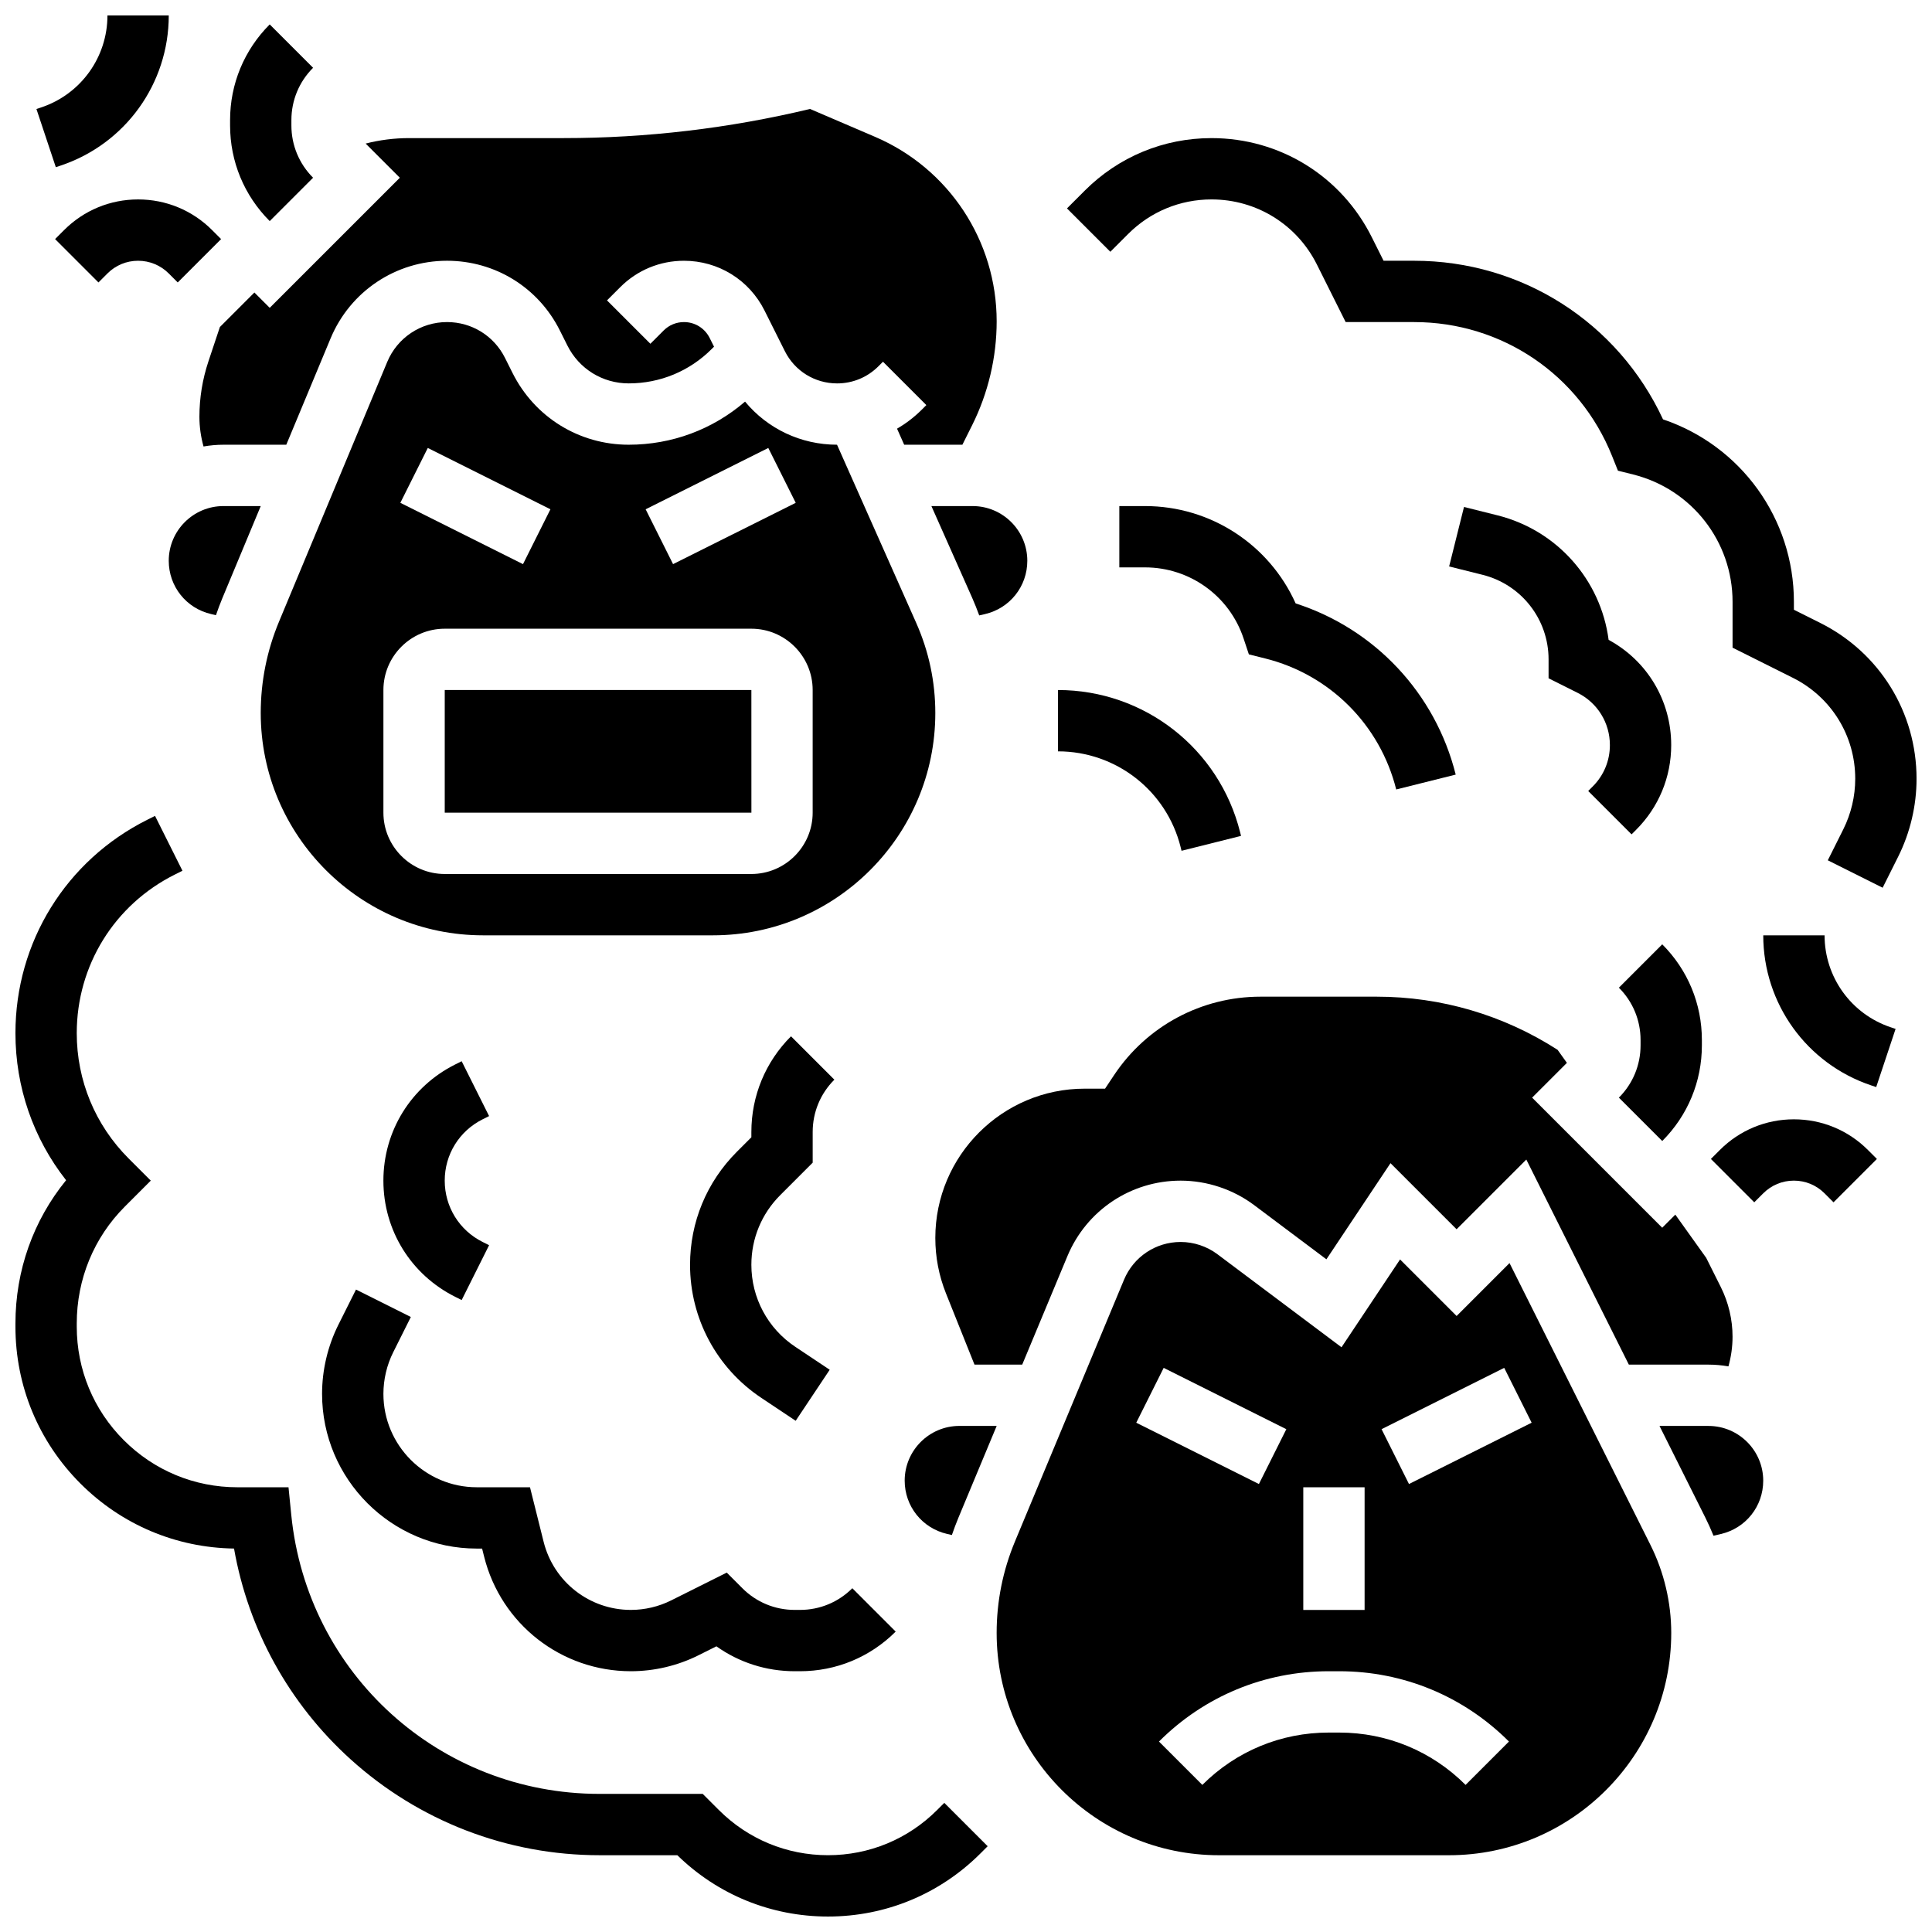
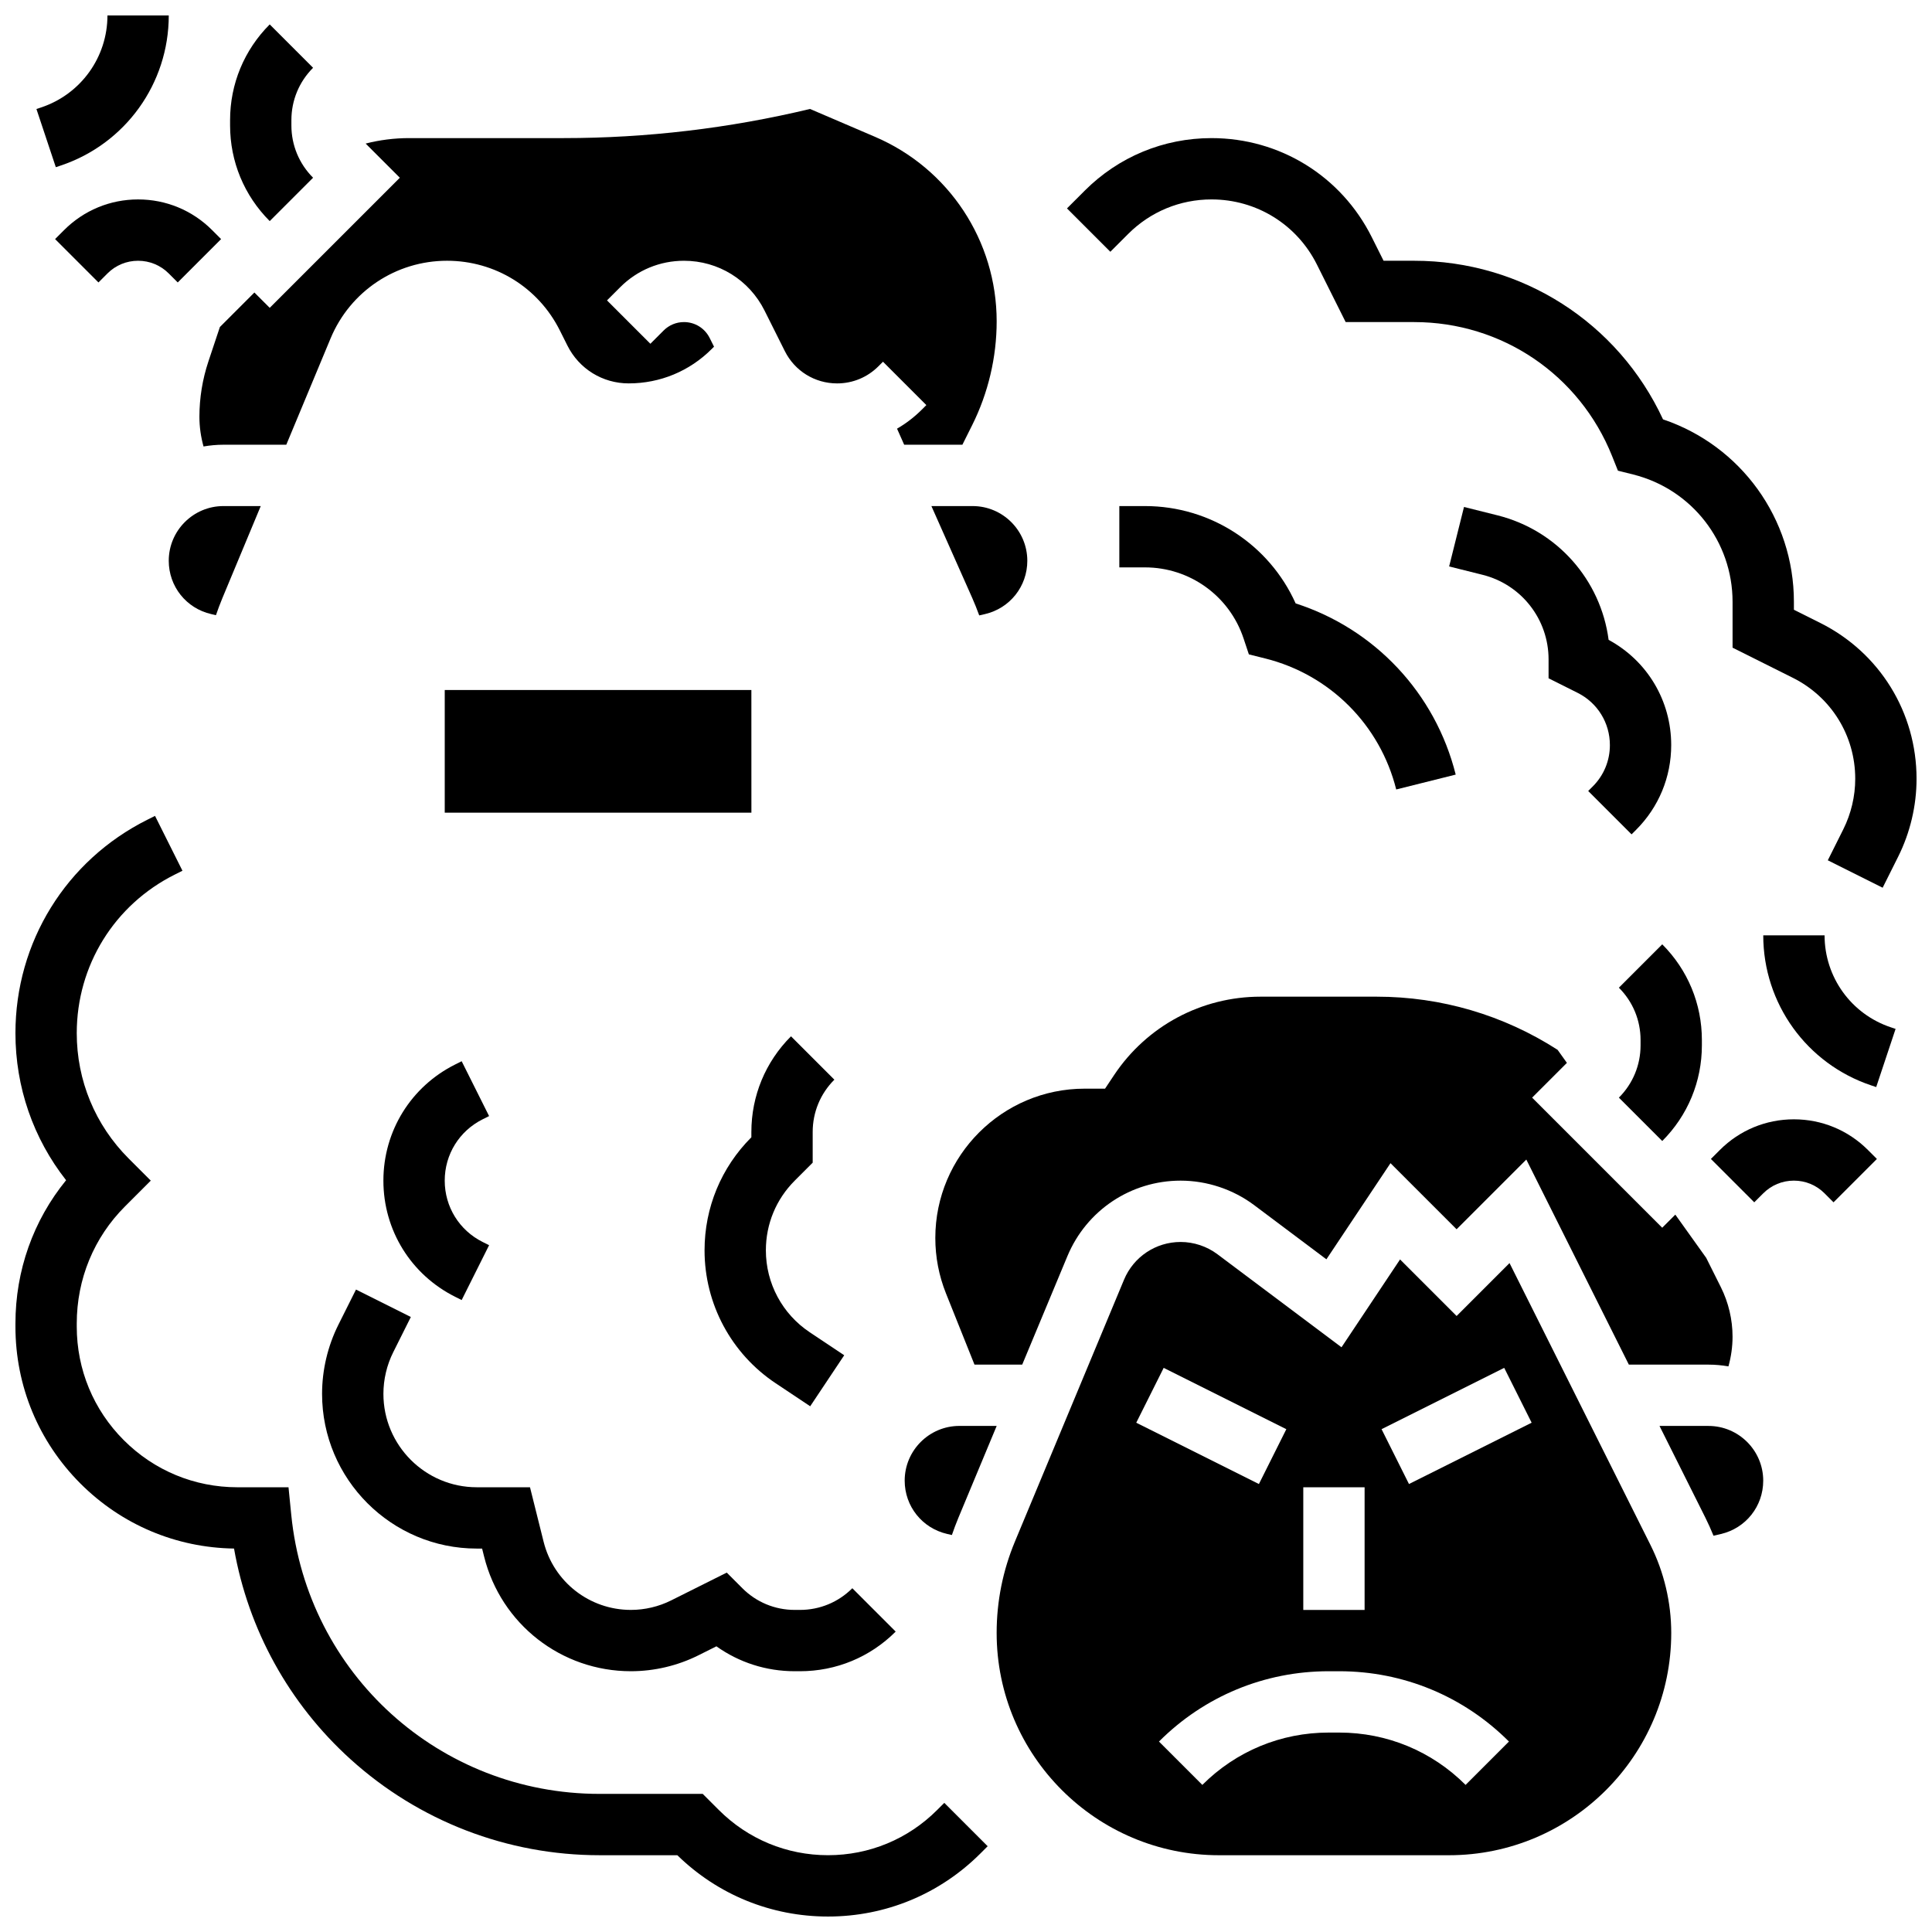
<svg xmlns="http://www.w3.org/2000/svg" width="800px" height="800px" version="1.1" viewBox="144 144 512 512">
  <defs>
    <clipPath id="c">
      <path d="m153 148.09h36v40.906h-36z" />
    </clipPath>
    <clipPath id="b">
      <path d="m148.09 360h257.91v291.9h-257.91z" />
    </clipPath>
    <clipPath id="a">
      <path d="m426 180h225.9v200h-225.9z" />
    </clipPath>
  </defs>
  <g clip-path="url(#c)">
    <path d="m160.04 187.89c17.156-5.719 28.684-21.711 28.684-39.797h-16.25c0 11.078-7.062 20.875-17.57 24.379l-1.25 0.418 5.137 15.418z" />
  </g>
  <path d="m160.98 204.98-2.379 2.379 11.492 11.492 2.379-2.379c2.168-2.172 5.055-3.367 8.125-3.367 3.07 0 5.957 1.195 8.125 3.367l2.379 2.379 11.492-11.492-2.379-2.379c-5.238-5.242-12.207-8.129-19.617-8.129s-14.379 2.887-19.617 8.129z" />
  <path d="m226.97 191.1c-3.703-3.703-5.746-8.629-5.746-13.867v-1.395c0-5.238 2.039-10.168 5.746-13.871l-11.492-11.496c-6.773 6.777-10.504 15.785-10.504 25.363v1.395c0 9.582 3.731 18.59 10.504 25.363z" />
  <path d="m627.53 391.87h-16.25c0 18.086 11.527 34.078 28.684 39.797l1.25 0.418 5.137-15.418-1.25-0.418c-10.512-3.504-17.57-13.301-17.57-24.379z" />
  <path d="m619.4 440.63c-7.41 0-14.379 2.887-19.617 8.125l-2.379 2.379 11.492 11.492 2.379-2.379c2.172-2.172 5.055-3.367 8.125-3.367 3.07 0 5.957 1.195 8.125 3.367l2.379 2.379 11.492-11.492-2.379-2.379c-5.238-5.238-12.207-8.125-19.617-8.125z" />
  <path d="m573.02 405.75c3.707 3.703 5.746 8.629 5.746 13.871v1.395c0 5.238-2.039 10.168-5.746 13.871l11.492 11.492c6.773-6.773 10.504-15.781 10.504-25.363v-1.395c0-9.582-3.731-18.59-10.504-25.363z" />
-   <path d="m386.79 309.04-20.969-47.184c-9.609-0.004-18.438-4.258-24.375-11.426-8.582 7.387-19.395 11.426-30.836 11.426-13.125 0-24.922-7.293-30.789-19.027l-1.992-3.981c-2.926-5.856-8.812-9.496-15.359-9.496-6.957 0-13.18 4.148-15.852 10.566l-28.672 68.812c-3.219 7.723-4.848 15.875-4.848 24.234 0 32.48 26.426 58.906 58.906 58.906h60.953c32.484 0 58.91-26.426 58.91-58.906 0-8.297-1.707-16.348-5.078-23.926zm-39.184-46.324 7.269 14.535-32.504 16.25-7.269-14.535zm-90.242 0 32.504 16.25-7.269 14.535-32.504-16.25zm102 96.652c0 8.961-7.293 16.25-16.25 16.25h-81.258c-8.961 0-16.25-7.293-16.25-16.25v-32.504c0-8.961 7.293-16.25 16.25-16.25h81.258c8.961 0 16.25 7.293 16.25 16.25z" />
  <path d="m188.72 292.61c0 6.793 4.625 12.602 11.246 14.129l1.262 0.289c0.527-1.527 1.09-3.043 1.715-4.543l10.156-24.371h-9.879c-7.996 0-14.5 6.504-14.5 14.496z" />
  <path d="m261.86 326.86v32.504h81.258 0.012l-0.008-32.504z" />
  <path d="m215.48 225.58-4.062-4.062-9.148 9.148-3.039 9.117c-1.578 4.738-2.383 9.68-2.383 14.676 0 2.66 0.379 5.309 1.09 7.863 1.719-0.297 3.481-0.465 5.281-0.465h16.652l11.742-28.188c5.211-12.492 17.32-20.566 30.859-20.566 12.742 0 24.199 7.082 29.898 18.477l1.992 3.981c3.098 6.195 9.324 10.043 16.25 10.043 8.309 0 16.121-3.234 21.996-9.113l0.617-0.617-1.156-2.309c-1.293-2.594-3.906-4.211-6.809-4.211-2.035 0-3.949 0.793-5.387 2.231l-3.516 3.516-11.492-11.492 3.516-3.516c4.508-4.508 10.504-6.988 16.879-6.988 9.098 0 17.281 5.055 21.352 13.195l5.375 10.746c2.641 5.281 7.949 8.562 13.855 8.562 4.137 0 8.027-1.609 10.953-4.539l1.207-1.207 11.492 11.492-1.207 1.207c-1.988 1.988-4.195 3.672-6.562 5.043l1.891 4.25h15.43l2.586-5.176c4.25-8.5 6.496-18.02 6.496-27.527 0-21.309-12.652-40.5-32.238-48.891l-17.223-7.383c-21.375 5.129-43.328 7.723-65.305 7.723h-40.953c-3.949 0-7.809 0.504-11.508 1.449l9.059 9.055z" />
  <path d="m390.83 278.11 10.812 24.332c0.68 1.531 1.289 3.086 1.863 4.648l1.5-0.344c6.617-1.527 11.242-7.34 11.242-14.133 0-7.996-6.504-14.5-14.5-14.5z" />
  <path d="m544.04 478.73-14.023 14.023-14.988-14.988-15.516 23.277-32.879-24.656c-2.797-2.094-6.258-3.25-9.754-3.25-6.582 0-12.469 3.926-15.004 10.004l-28.906 69.379c-3.215 7.719-4.848 15.871-4.848 24.23 0.004 32.48 26.43 58.906 58.91 58.906h60.953c32.484 0 58.91-26.426 58.91-58.91 0-8.051-1.902-16.113-5.504-23.312zm-54.656 59.414h16.25v32.504h-16.25zm-36.996-31.645 32.504 16.25-7.269 14.535-32.504-16.25zm80.008 110.52c-8.945-8.945-20.84-13.871-33.488-13.871h-2.789c-12.648 0-24.543 4.926-33.488 13.871l-11.492-11.492c12.012-12.016 27.984-18.633 44.98-18.633h2.789c16.992 0 32.965 6.617 44.98 18.633zm-15-79.738-7.269-14.535 32.504-16.25 7.269 14.535z" />
  <path d="m596.76 521.89h-12.973l12.137 24.273c0.789 1.578 1.508 3.188 2.172 4.82l1.938-0.449c6.617-1.531 11.238-7.344 11.238-14.137 0-7.996-6.508-14.508-14.512-14.508z" />
  <path d="m402.25 505.64h12.648l11.98-28.754c5.062-12.152 16.836-20.004 30-20.004 6.984 0 13.91 2.309 19.504 6.5l19.129 14.348 16.984-25.477 17.52 17.516 18.477-18.477 27.172 54.348h21.098c1.805 0 3.574 0.164 5.293 0.465 0.711-2.555 1.09-5.207 1.09-7.867 0-4.535-1.074-9.074-3.102-13.133l-3.883-7.766-8.18-11.449-3.473 3.473-34.477-34.477 9.219-9.215-2.465-3.453c-14.332-9.223-30.879-14.09-47.949-14.09h-30.789c-15.625 0-30.121 7.762-38.789 20.762l-2.406 3.617h-5.406c-21.82 0-39.574 17.75-39.574 39.57 0 5.059 0.953 10.004 2.828 14.695z" />
  <path d="m383.75 536.38c0 6.793 4.625 12.602 11.246 14.129l1.262 0.289c0.527-1.527 1.09-3.043 1.715-4.543l10.156-24.371h-9.879c-7.996 0-14.5 6.504-14.5 14.496z" />
-   <path d="m359.37 452.12v-8.125c0-5.238 2.039-10.168 5.746-13.871l-11.492-11.492c-6.773 6.773-10.504 15.781-10.504 25.363v1.395l-3.844 3.844c-8 8.004-12.406 18.641-12.406 29.953 0 14.195 7.051 27.375 18.863 35.246l9.133 6.09 9.016-13.523-9.133-6.09c-7.281-4.852-11.629-12.973-11.629-21.723 0-6.973 2.715-13.531 7.648-18.461z" />
+   <path d="m359.37 452.12v-8.125c0-5.238 2.039-10.168 5.746-13.871l-11.492-11.492c-6.773 6.773-10.504 15.781-10.504 25.363v1.395c-8 8.004-12.406 18.641-12.406 29.953 0 14.195 7.051 27.375 18.863 35.246l9.133 6.09 9.016-13.523-9.133-6.09c-7.281-4.852-11.629-12.973-11.629-21.723 0-6.973 2.715-13.531 7.648-18.461z" />
  <path d="m271.9 440.63 1.715-0.859-7.269-14.535-1.715 0.859c-11.738 5.867-19.027 17.664-19.027 30.785 0 13.125 7.293 24.922 19.027 30.789l1.715 0.859 7.269-14.535-1.715-0.859c-6.195-3.098-10.043-9.324-10.043-16.25-0.004-6.93 3.848-13.156 10.043-16.254z" />
  <path d="m233.68 495.06c-2.828 5.664-4.328 12.004-4.328 18.332 0 22.605 18.391 40.996 40.996 40.996h1.414l0.535 2.137c4.469 17.879 20.465 30.367 38.895 30.367 6.191 0 12.391-1.461 17.93-4.234l4.734-2.367c6.023 4.289 13.207 6.602 20.75 6.602h1.395c9.582 0 18.59-3.731 25.363-10.504l-11.492-11.492c-3.703 3.707-8.629 5.746-13.871 5.746h-1.395c-5.238 0-10.168-2.039-13.871-5.746l-4.141-4.141-14.742 7.371c-3.293 1.648-6.981 2.516-10.66 2.516-10.961 0-20.469-7.426-23.129-18.059l-3.609-14.445h-14.105c-13.641 0-24.742-11.102-24.742-24.746 0-3.82 0.902-7.648 2.613-11.066l4.656-9.312-14.535-7.269z" />
  <g clip-path="url(#b)">
    <path d="m392.36 623.66c-7.727 7.731-18 11.988-28.93 11.988-10.93 0-21.207-4.258-28.934-11.984l-4.266-4.266h-27.34c-42.363 0-77.488-31.789-81.703-73.941l-0.73-7.32-13.531 0.004h-0.004c-11.371 0-22.062-4.426-30.105-12.469-8.047-8.043-12.477-18.738-12.477-30.109v-0.812c0-11.773 4.535-22.793 12.773-31.027l6.844-6.848-5.859-5.859c-8.871-8.871-13.758-20.668-13.758-33.219 0-17.91 9.953-34.008 25.969-42.02l2.043-1.023-7.269-14.535-2.039 1.02c-21.559 10.785-34.953 32.457-34.953 56.559 0 14.309 4.723 27.895 13.426 38.973-8.699 10.664-13.426 23.938-13.426 37.98v0.812c0 15.715 6.121 30.488 17.234 41.598 10.898 10.898 25.32 16.992 40.695 17.219 3.781 21.48 14.574 41.09 30.867 55.832 18.121 16.406 41.562 25.438 66 25.438h20.613c10.738 10.488 24.891 16.25 39.926 16.25 15.27 0 29.629-5.945 40.426-16.746l1.887-1.887-11.492-11.492z" />
  </g>
  <path d="m487.36 303.91c-7.008-15.598-22.539-25.797-39.918-25.797h-6.809v16.25h6.809c11.867 0 22.363 7.562 26.113 18.82l1.41 4.234 4.328 1.082c17.133 4.285 30.434 17.586 34.719 34.719l15.766-3.941c-5.394-21.574-21.457-38.617-42.418-45.367z" />
-   <path d="m456.88 368.5 0.242 0.969 15.766-3.949-0.242-0.965c-5.547-22.191-25.398-37.691-48.273-37.691v16.25c15.402 0.004 28.77 10.438 32.508 25.387z" />
  <g clip-path="url(#a)">
    <path d="m626.38 309.08-6.977-3.488v-2.106c0-22.07-14.066-41.398-34.684-48.348-11.914-25.668-37.379-42.035-65.957-42.035h-8.102l-3.129-6.254c-8.09-16.191-24.367-26.25-42.469-26.25-12.684 0-24.609 4.941-33.578 13.906l-4.723 4.723 11.492 11.492 4.723-4.723c5.898-5.898 13.742-9.148 22.086-9.148 11.906 0 22.613 6.617 27.938 17.266l7.617 15.238h18.145c23.242 0 43.836 13.941 52.465 35.523l1.543 3.859 4.031 1.008c15.512 3.879 26.348 17.754 26.348 33.746v12.148l15.957 7.981c10.211 5.098 16.551 15.355 16.551 26.766 0 4.621-1.094 9.25-3.16 13.387l-4.109 8.215 14.535 7.269 4.109-8.219c3.188-6.379 4.875-13.523 4.875-20.652 0-17.602-9.781-33.43-25.527-41.305z" />
  </g>
  <path d="m570.3 313.57c-2.082-15.848-13.613-29.039-29.469-33.004l-8.855-2.215-3.941 15.766 8.852 2.211c10.305 2.578 17.5 11.793 17.5 22.41v5.019l7.688 3.848c5.281 2.641 8.562 7.949 8.562 13.855 0 4.137-1.609 8.027-4.539 10.953l-1.207 1.207 11.492 11.492 1.207-1.207c5.992-5.996 9.297-13.965 9.297-22.445 0.004-11.742-6.324-22.332-16.586-27.891z" />
</svg>